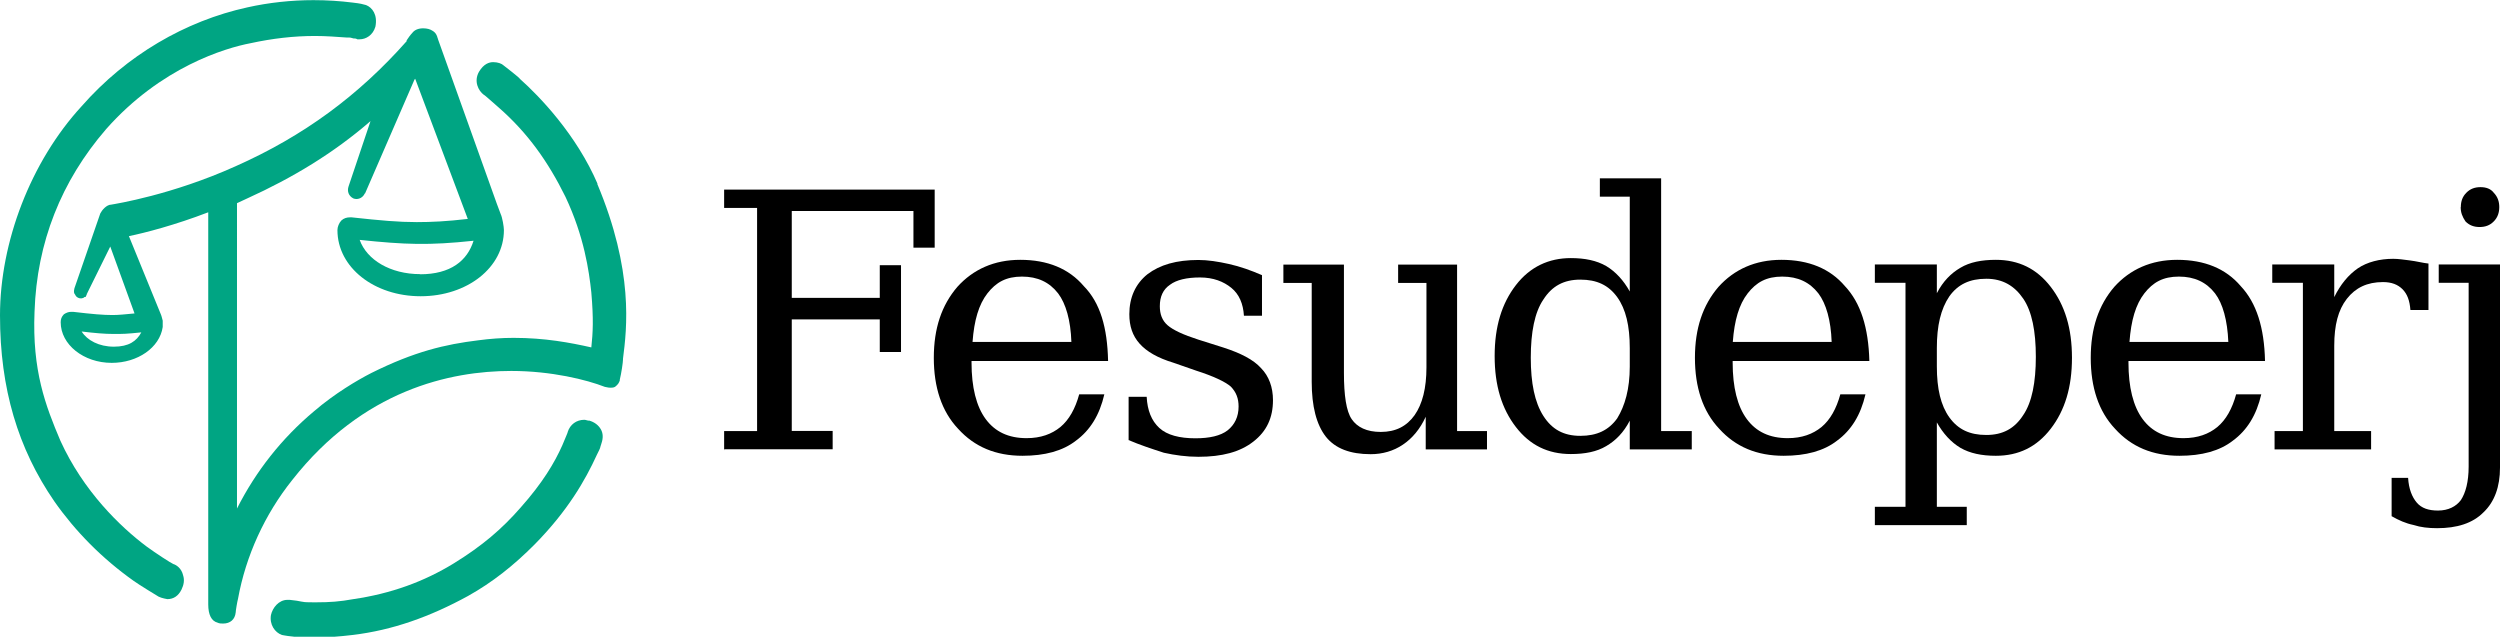
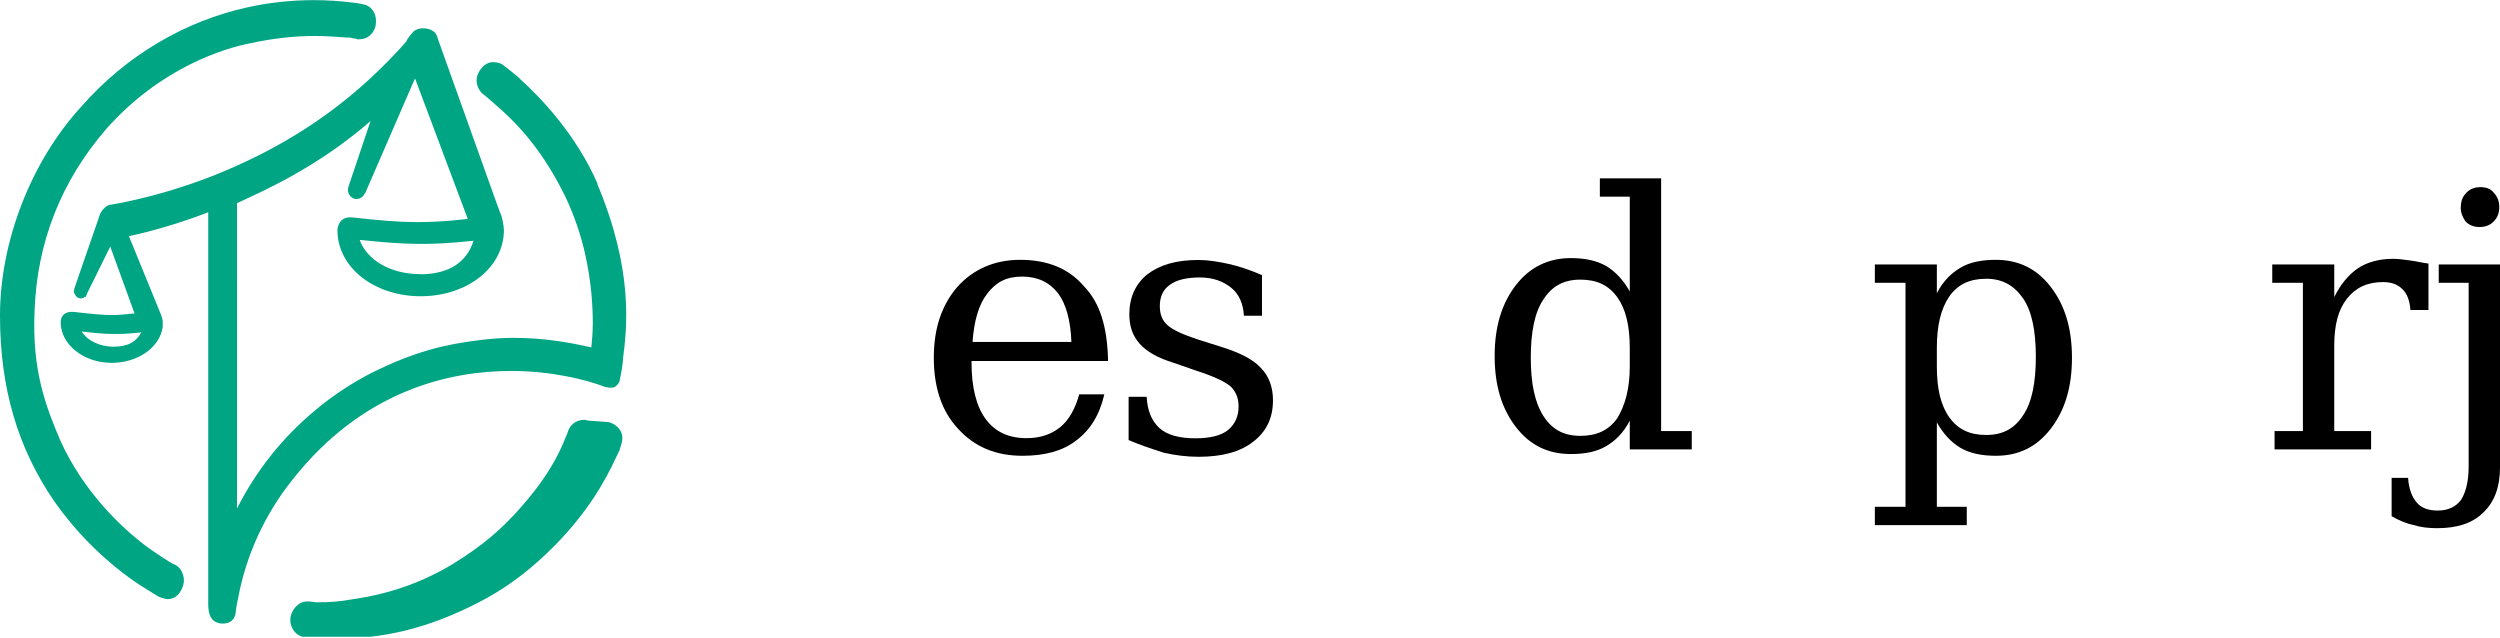
<svg xmlns="http://www.w3.org/2000/svg" id="Layer_1" data-name="Layer 1" viewBox="0 0 173 44.12">
  <defs>
    <style>
      .cls-1 {
        fill: #00a583;
      }

      .cls-2 {
        clip-path: url(#clippath);
      }

      .cls-3 {
        fill: none;
      }
    </style>
    <clipPath id="clippath">
      <rect class="cls-3" y=".06" width="173" height="44" />
    </clipPath>
  </defs>
  <g class="cls-2">
    <g>
-       <path d="m50.11,31.15v-1.32h2.28v-15.44h-2.28v-1.27h14.57v4.02h-1.47v-2.54h-8.42v6.01h6.09v-2.26h1.47v6.01h-1.47v-2.26h-6.09v7.72h2.83v1.27h-7.5v.06Z" />
      <path d="m76.69,24.98h-9.46v.11c0,1.71.33,3.03.98,3.91s1.58,1.32,2.83,1.32c.98,0,1.74-.28,2.34-.77.6-.5,1.03-1.27,1.3-2.26h1.74c-.33,1.43-.98,2.48-1.96,3.2-.92.72-2.17,1.05-3.7,1.05-1.85,0-3.32-.61-4.46-1.87-1.14-1.21-1.68-2.87-1.68-4.91s.54-3.64,1.63-4.91c1.09-1.21,2.55-1.87,4.35-1.87,1.9,0,3.37.61,4.4,1.82,1.14,1.16,1.63,2.87,1.68,5.18Zm-2.55-1.32c-.05-1.49-.38-2.65-.92-3.36-.6-.77-1.41-1.16-2.5-1.16s-1.79.39-2.39,1.16c-.6.77-.92,1.87-1.03,3.36h6.85Z" />
      <path d="m78.1,30.44v-2.98h1.25c.05.94.33,1.65.87,2.15.54.5,1.41.72,2.5.72.98,0,1.74-.17,2.23-.55.49-.39.76-.94.76-1.65,0-.55-.16-.99-.54-1.38-.38-.33-1.2-.72-2.39-1.1l-1.58-.55c-1.09-.33-1.85-.77-2.34-1.32-.49-.55-.71-1.21-.71-2.04,0-1.16.43-2.1,1.25-2.76.87-.66,2.01-.99,3.53-.99.65,0,1.36.11,2.12.28.76.17,1.52.44,2.28.77v2.81h-1.25c-.05-.83-.33-1.49-.87-1.93-.54-.44-1.25-.72-2.17-.72s-1.63.17-2.07.5c-.49.33-.71.83-.71,1.49,0,.55.16.99.54,1.32.38.33,1.09.66,2.12.99l1.74.55c1.2.39,2.07.83,2.61,1.43.54.55.82,1.32.82,2.21,0,1.21-.43,2.15-1.36,2.87-.92.72-2.17,1.05-3.8,1.05-.82,0-1.63-.11-2.39-.28-.87-.28-1.68-.55-2.45-.88Z" />
-       <path d="m96.75,18.31h4.08v11.52h2.07v1.27h-4.24v-2.26c-.38.83-.92,1.49-1.58,1.93-.65.44-1.41.66-2.23.66-1.41,0-2.45-.39-3.1-1.21-.65-.83-.98-2.1-.98-3.8v-6.84h-1.96v-1.27h4.19v7.5c0,1.54.16,2.65.54,3.2.38.55,1.03.88,2.01.88,1.03,0,1.79-.39,2.34-1.16.54-.77.82-1.87.82-3.31v-5.84h-1.96v-1.27Z" />
      <path d="m114.95,29.83h2.12v1.27h-4.29v-1.99c-.43.83-.98,1.38-1.63,1.76-.65.39-1.47.55-2.45.55-1.58,0-2.83-.61-3.8-1.87-.98-1.27-1.47-2.87-1.47-4.91s.49-3.64,1.47-4.91c.98-1.27,2.28-1.87,3.8-1.87.98,0,1.79.17,2.45.55.65.39,1.2.99,1.63,1.76v-6.56h-2.07v-1.27h4.24v17.48Zm-2.17-4.47v-1.27c0-1.54-.27-2.7-.87-3.53-.6-.83-1.41-1.21-2.55-1.21s-1.96.44-2.56,1.38c-.6.88-.87,2.26-.87,4.02s.27,3.09.87,4.03c.6.94,1.41,1.38,2.56,1.38s1.96-.39,2.55-1.21c.54-.88.87-2.04.87-3.58Z" />
-       <path d="m129.36,24.98h-9.46v.11c0,1.71.33,3.03.98,3.91s1.58,1.32,2.83,1.32c.98,0,1.74-.28,2.34-.77.6-.5,1.03-1.27,1.3-2.26h1.74c-.33,1.43-.98,2.48-1.96,3.2-.92.72-2.17,1.05-3.7,1.05-1.85,0-3.32-.61-4.46-1.87-1.14-1.21-1.68-2.87-1.68-4.91s.54-3.64,1.63-4.91c1.09-1.21,2.55-1.87,4.35-1.87,1.9,0,3.37.61,4.4,1.82,1.09,1.16,1.63,2.87,1.69,5.18Zm-2.61-1.32c-.05-1.49-.38-2.65-.92-3.36-.6-.77-1.41-1.16-2.5-1.16s-1.79.39-2.39,1.16c-.6.77-.92,1.87-1.03,3.36h6.85Z" />
      <path d="m131.86,19.57h-2.12v-1.27h4.29v1.99c.43-.83.98-1.38,1.63-1.76.65-.39,1.47-.55,2.45-.55,1.58,0,2.83.61,3.8,1.87.98,1.27,1.47,2.87,1.47,4.91s-.49,3.64-1.47,4.91c-.98,1.27-2.23,1.87-3.8,1.87-.98,0-1.79-.17-2.45-.55-.65-.39-1.2-.99-1.63-1.76v5.84h2.07v1.27h-6.36v-1.27h2.12v-15.49h0Zm2.17,4.52v1.27c0,1.54.27,2.7.87,3.53.6.83,1.41,1.21,2.55,1.21s1.96-.44,2.56-1.38c.6-.88.87-2.26.87-4.03s-.27-3.14-.87-4.02c-.6-.88-1.41-1.38-2.56-1.38s-1.96.39-2.55,1.21c-.6.88-.87,2.04-.87,3.58Z" />
-       <path d="m156.75,24.98h-9.46v.11c0,1.71.33,3.03.98,3.91.65.88,1.58,1.32,2.83,1.32.98,0,1.74-.28,2.34-.77.6-.5,1.03-1.27,1.3-2.26h1.74c-.33,1.43-.98,2.48-1.96,3.2-.92.72-2.17,1.05-3.7,1.05-1.85,0-3.32-.61-4.46-1.87-1.14-1.21-1.68-2.87-1.68-4.91s.54-3.64,1.63-4.91c1.09-1.21,2.55-1.87,4.35-1.87,1.9,0,3.37.61,4.4,1.82,1.09,1.16,1.63,2.87,1.68,5.18Zm-2.55-1.32c-.06-1.49-.38-2.65-.92-3.36-.6-.77-1.41-1.16-2.5-1.16s-1.79.39-2.39,1.16c-.6.77-.92,1.87-1.03,3.36h6.85Z" />
      <path d="m168.05,18.25v3.2h-1.25c-.05-.66-.22-1.1-.54-1.43-.33-.33-.76-.5-1.36-.5-1.09,0-1.9.39-2.5,1.16-.6.77-.87,1.82-.87,3.25v5.9h2.55v1.27h-6.68v-1.27h1.96v-10.26h-2.12v-1.27h4.29v2.26c.43-.88.98-1.54,1.63-1.99.65-.44,1.52-.66,2.45-.66.38,0,.71.06,1.14.11.49.06.87.17,1.31.22Z" />
      <path d="m170.83,19.57h-2.07v-1.27h4.24v14.06c0,1.32-.38,2.37-1.14,3.09-.76.77-1.85,1.1-3.21,1.1-.6,0-1.14-.06-1.63-.22-.54-.11-1.03-.33-1.52-.61v-2.65h1.14c.05.77.27,1.32.6,1.71.33.39.82.55,1.47.55.71,0,1.25-.28,1.58-.72.33-.5.54-1.27.54-2.32v-12.74Zm-.54-5.24c0-.39.11-.72.38-.99.27-.28.6-.39.98-.39s.71.11.92.39c.27.28.38.61.38.99s-.11.72-.38.99c-.27.28-.6.39-.98.39s-.71-.11-.98-.39c-.22-.33-.33-.61-.33-.99Z" />
      <path class="cls-1" d="m41.36,12.74c-1.47-3.42-4.02-6.07-5.38-7.28l-.05-.06c-.11-.11-.87-.72-1.09-.88-.11-.11-.38-.22-.71-.22-.27,0-.65.11-.98.66-.38.66-.05,1.32.33,1.6.05,0,.71.61,1.03.88,2.01,1.76,3.42,3.75,4.62,6.18,1.3,2.76,1.63,5.13,1.79,6.62.16,1.87.11,2.76,0,3.8-1.47-.33-3.21-.66-5.38-.66-.82,0-1.63.06-2.45.17-2.28.28-4.4.77-7.39,2.26-.98.5-2.55,1.43-3.97,2.65-2.23,1.87-4.02,4.14-5.33,6.73V14.06c.22-.11.49-.22.71-.33,3.15-1.43,5.98-3.14,8.53-5.35l-1.52,4.52c-.11.33,0,.66.33.83.27.11.6,0,.76-.28,0,0,0-.06.05-.06l3.42-7.88.05-.06,3.64,9.7c-1.47.17-2.5.22-3.53.22-1.25,0-2.5-.11-4.51-.33h-.11c-.22,0-.43.06-.6.22-.16.17-.27.44-.27.66,0,2.59,2.55,4.58,5.76,4.58s5.76-1.98,5.76-4.58c0-.22-.11-.88-.22-1.1l-.27-.72-4.08-11.41c0-.06-.05-.11-.05-.17l-.05-.11c-.05-.11-.16-.22-.27-.28-.16-.11-.38-.17-.65-.17-.33,0-.6.11-.76.33-.11.11-.27.33-.38.5v.06c-3.32,3.75-7.12,6.56-11.85,8.66-4.4,1.98-8.26,2.59-8.59,2.65-.33,0-.65.39-.76.61l-1.79,5.18c-.05.22-.05.33.05.44.05.11.11.17.22.22.11.06.33.06.43-.06t.05,0s.05,0,.05-.06c0,0,0-.06.05-.06v-.06c0-.06.05-.06.05-.11l1.58-3.2,1.68,4.63c-.65.06-1.09.11-1.52.11-.65,0-1.36-.06-2.72-.22h-.16c-.16,0-.33.06-.49.17-.16.17-.22.33-.22.55,0,1.54,1.58,2.81,3.53,2.81,1.79,0,3.32-1.05,3.53-2.48v-.44c-.05-.22-.11-.39-.11-.39l-2.23-5.46c1.09-.22,3.21-.77,5.49-1.65v27.13c0,.72.22,1.16.65,1.27.11.06.27.06.38.06.49,0,.82-.28.87-.77,0-.11.11-.77.16-.94.54-2.98,1.85-5.84,3.75-8.22,4.89-6.23,10.92-7.55,15.16-7.55,2.77,0,5.22.61,6.47,1.1.05,0,.22.06.38.06.11,0,.22,0,.33-.06.22-.17.27-.28.33-.44v-.06c.11-.44.22-1.21.22-1.38v-.06c.27-2.1.76-6.07-1.79-12.13ZM5.65,22.94c.92.11,1.58.17,2.23.17.6,0,.87,0,1.9-.11-.33.61-.87.99-1.9.99s-1.85-.44-2.23-1.05Zm23.43-3.97c-2.07,0-3.7-.99-4.19-2.37,3.15.33,4.78.39,7.88.06-.43,1.38-1.58,2.32-3.7,2.32Z" />
      <path class="cls-1" d="m12.01,39.04c-.16-.06-1.25-.77-1.85-1.21-1.85-1.38-4.4-3.86-5.98-7.33-1.03-2.43-1.96-4.85-1.79-8.93.16-4.8,1.85-9.04,4.95-12.63,3.8-4.3,8.26-5.62,10-5.95,1.52-.33,2.99-.5,4.46-.5.76,0,1.52.06,2.23.11h.16c.11,0,.22.06.27.06.11,0,.16,0,.27.06h.16c.43,0,.92-.28,1.09-.88.16-.83-.22-1.32-.65-1.49-.22-.06-.38-.11-.92-.17-.87-.11-1.79-.17-2.72-.17-1.52,0-3.1.17-4.57.5-4.29.94-8.37,3.31-11.47,6.84C2.12,11.19,0,16.76,0,21.83s1.25,9.21,3.75,12.85c1.47,2.1,3.32,3.97,5.49,5.51.38.28,1.74,1.1,1.74,1.1.22.11.6.17.6.17.43,0,.76-.22.98-.66.16-.33.22-.66.11-.99-.11-.5-.49-.72-.65-.77Z" />
-       <path class="cls-1" d="m40.76,29.11c-.11,0-.22-.06-.33-.06-.54,0-.98.33-1.14.83,0,.06-.11.28-.38.94-.54,1.21-1.36,2.59-2.88,4.3-1.3,1.49-2.66,2.65-4.62,3.86-2.07,1.27-4.35,2.1-6.96,2.48-.92.17-1.63.22-2.55.22s-.76,0-1.36-.11l-.49-.06h-.16c-.6,0-1.03.55-1.14,1.05-.11.66.27,1.21.76,1.38.05,0,.22.06.76.11.82.11.33.06,1.52.06.92,0,1.68-.06,2.61-.17,2.77-.33,5.38-1.27,7.99-2.7,1.68-.94,3.15-2.1,4.62-3.58,2.28-2.32,3.48-4.41,4.29-6.18.33-.66.16-.33.33-.83.11-.33.11-.66-.05-.94-.16-.28-.43-.5-.82-.61Z" />
+       <path class="cls-1" d="m40.76,29.11c-.11,0-.22-.06-.33-.06-.54,0-.98.33-1.14.83,0,.06-.11.28-.38.94-.54,1.21-1.36,2.59-2.88,4.3-1.3,1.49-2.66,2.65-4.62,3.86-2.07,1.27-4.35,2.1-6.96,2.48-.92.17-1.63.22-2.55.22l-.49-.06h-.16c-.6,0-1.03.55-1.14,1.05-.11.66.27,1.21.76,1.38.05,0,.22.06.76.11.82.11.33.06,1.52.06.92,0,1.68-.06,2.61-.17,2.77-.33,5.38-1.27,7.99-2.7,1.68-.94,3.15-2.1,4.62-3.58,2.28-2.32,3.48-4.41,4.29-6.18.33-.66.16-.33.33-.83.11-.33.11-.66-.05-.94-.16-.28-.43-.5-.82-.61Z" />
    </g>
  </g>
</svg>